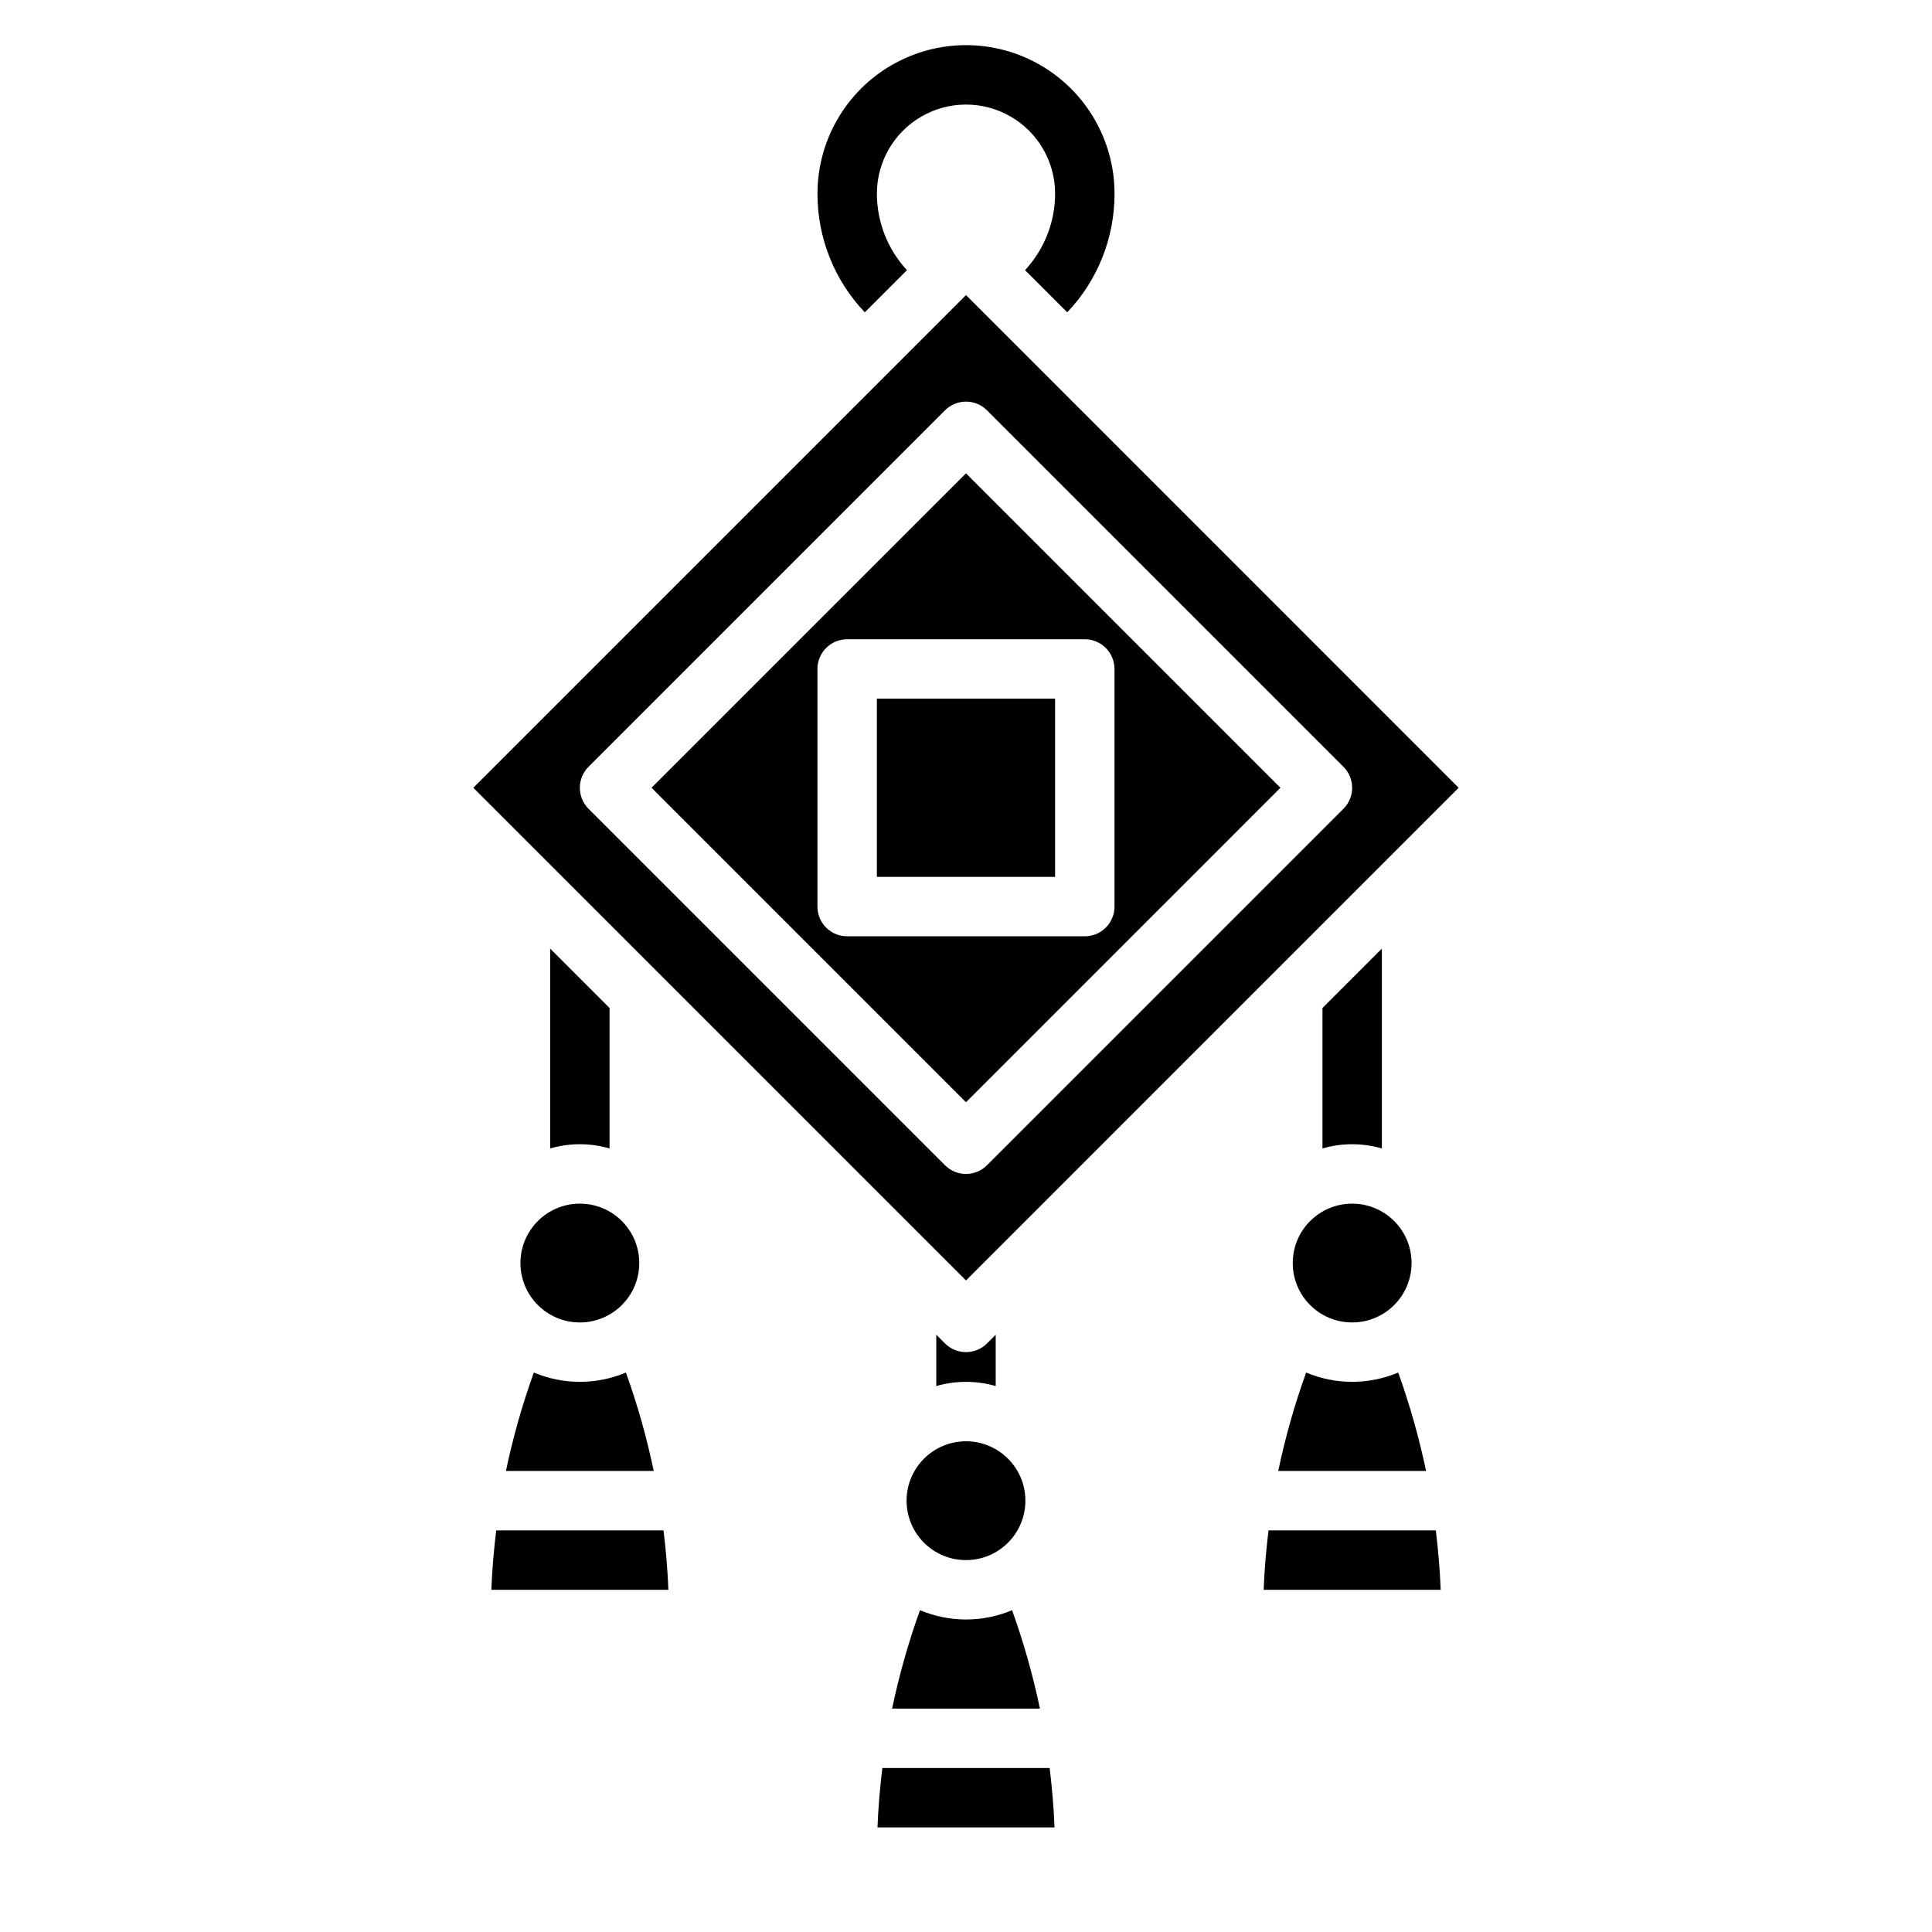
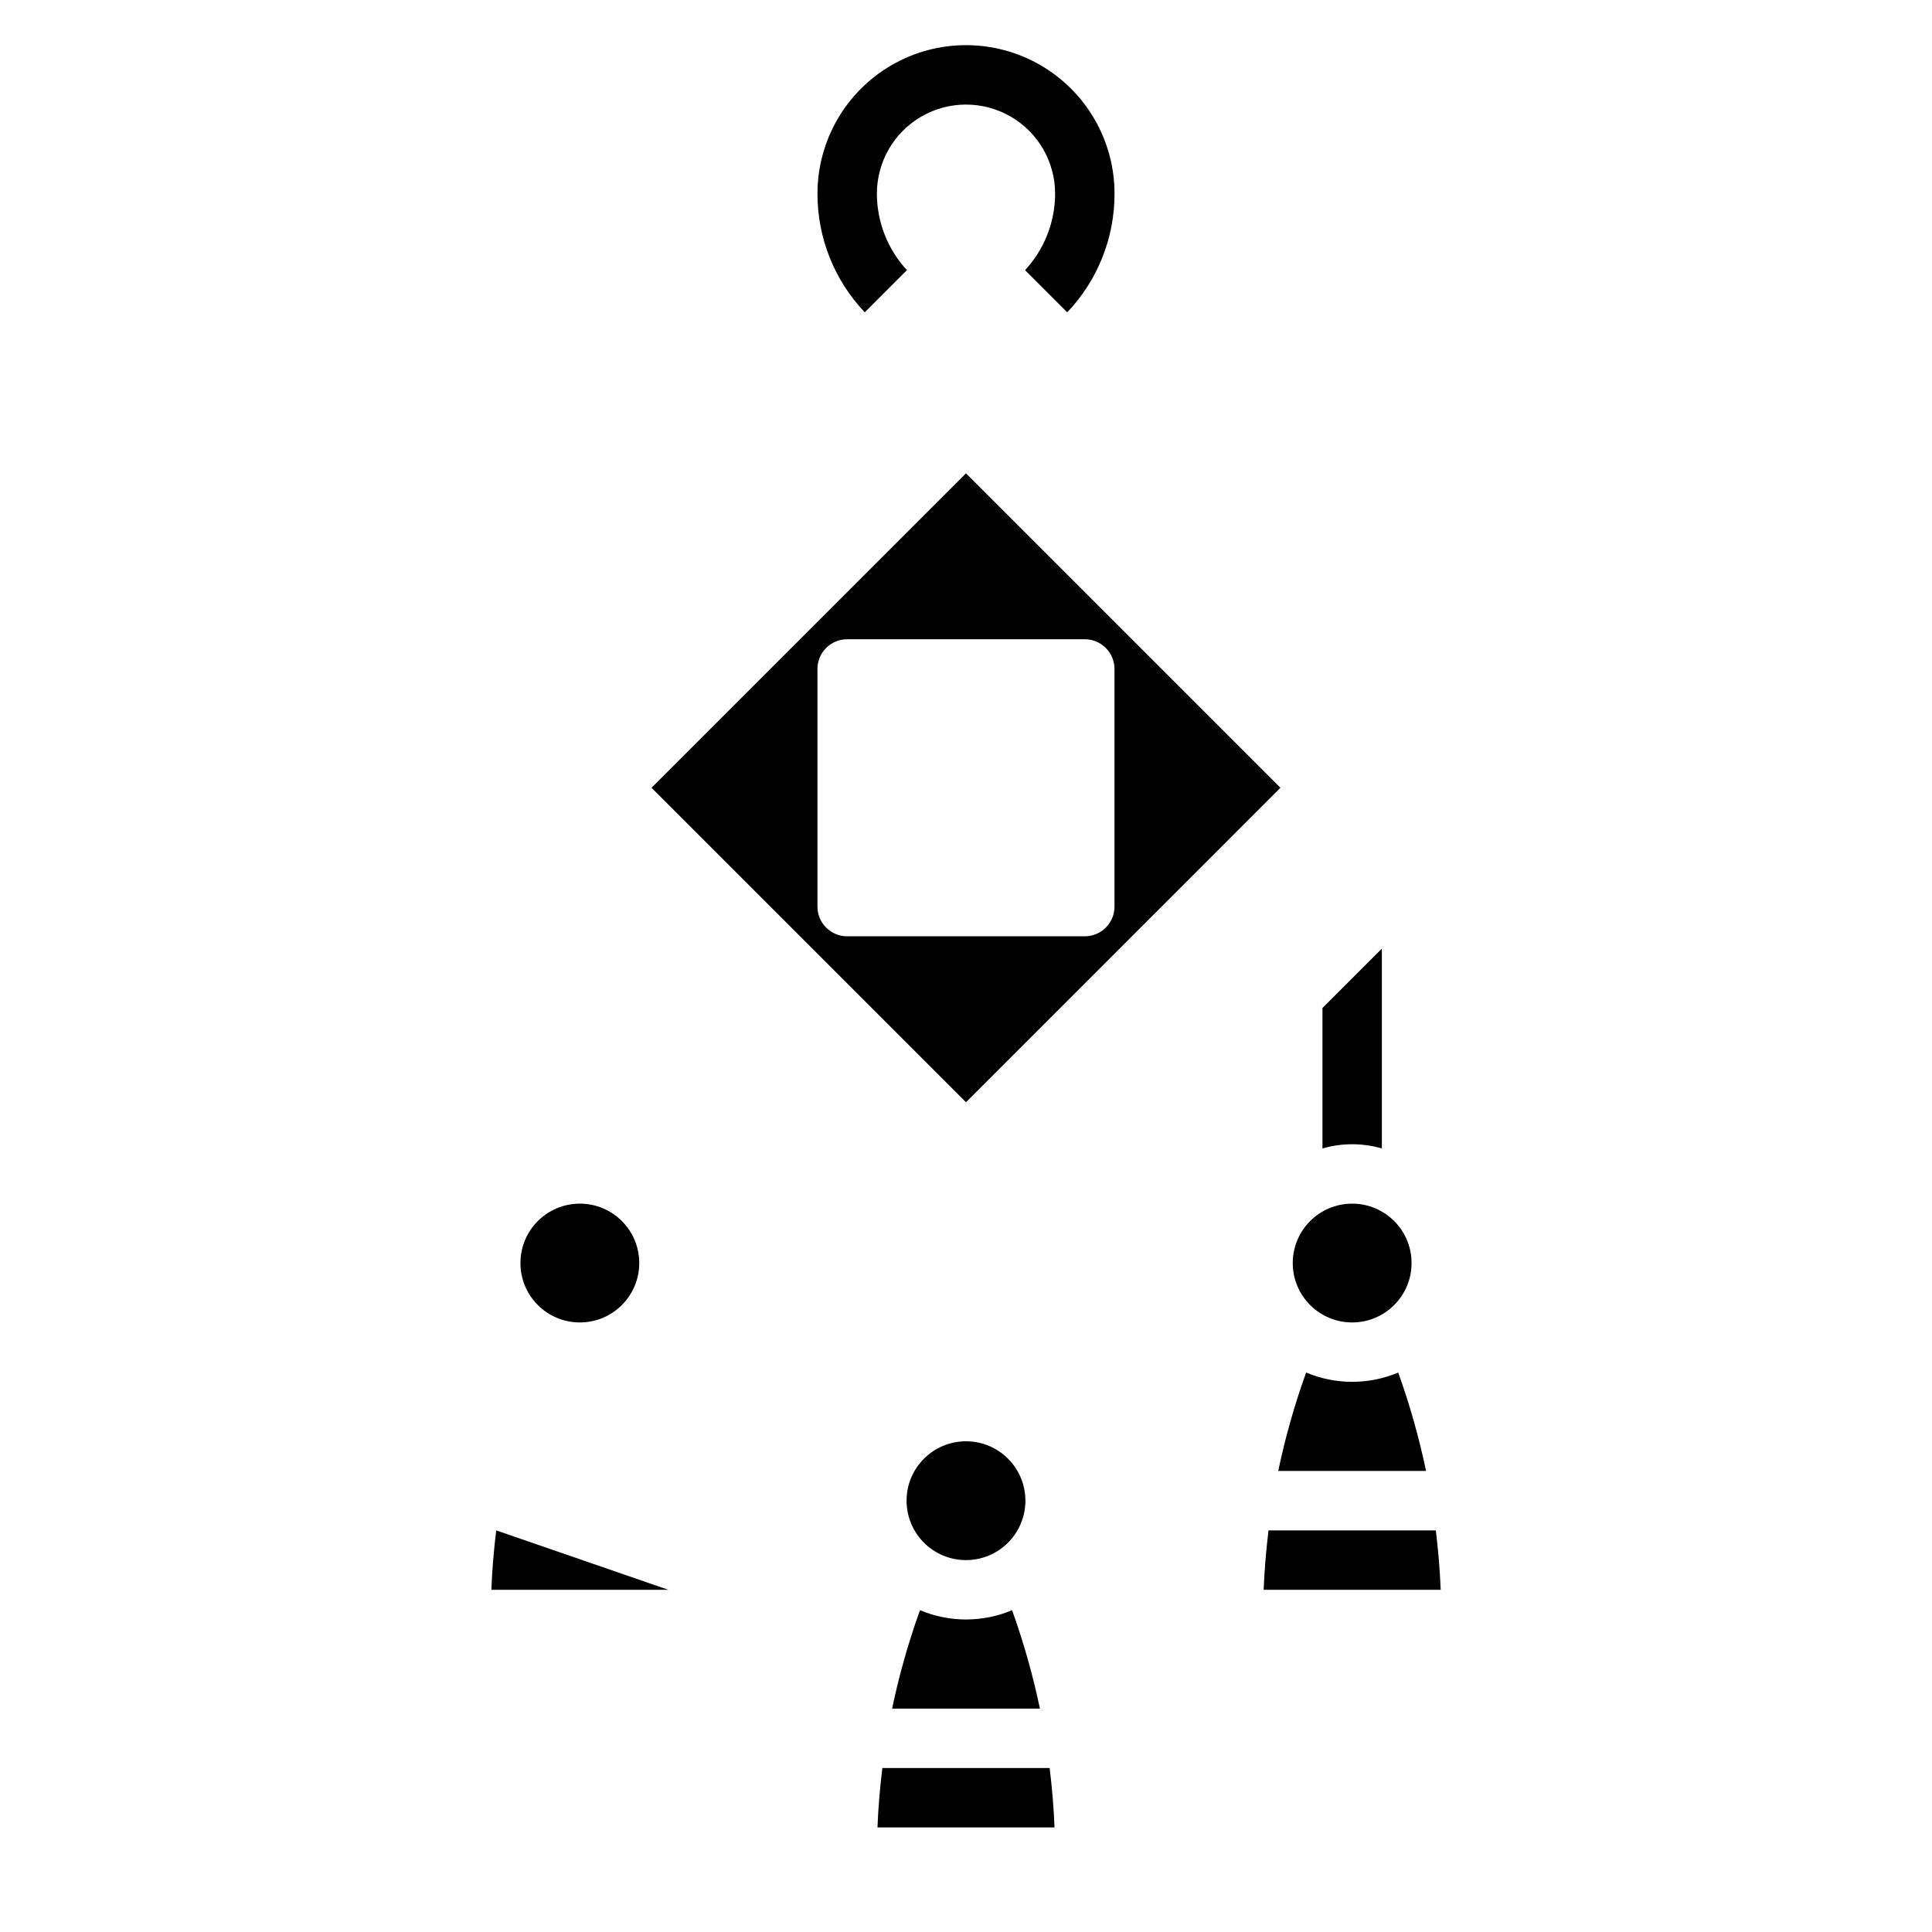
<svg xmlns="http://www.w3.org/2000/svg" fill="#000000" width="800px" height="800px" version="1.1" viewBox="144 144 512 512">
  <g>
    <path d="m483.33 352.77-83.332-83.332-83.336 83.332 83.336 83.336zm-122.7 31.488v-62.977c0-4.348 3.527-7.871 7.875-7.871h62.977c2.086 0 4.09 0.828 5.566 2.305 1.473 1.477 2.305 3.481 2.305 5.566v62.977c0 2.09-0.832 4.09-2.305 5.566-1.477 1.477-3.481 2.305-5.566 2.305h-62.977c-4.348 0-7.875-3.523-7.875-7.871z" />
-     <path d="m530.56 352.77-130.56-130.57-130.57 130.57 130.57 130.57zm-230.59 5.566c-3.074-3.074-3.074-8.059 0-11.133l94.465-94.465v0.004c3.074-3.074 8.055-3.074 11.129 0l94.465 94.465v-0.004c3.074 3.074 3.074 8.059 0 11.133l-94.465 94.465c-3.074 3.074-8.055 3.074-11.129 0z" />
-     <path d="m376.38 329.15h47.23v47.23h-47.23z" />
    <path d="m415.74 541.7c0 8.695-7.047 15.742-15.742 15.742s-15.746-7.047-15.746-15.742c0-8.695 7.051-15.746 15.746-15.746s15.742 7.051 15.742 15.746" />
    <path d="m377.83 612.54c-0.629 5.219-1.086 10.461-1.289 15.742h46.918c-0.203-5.281-0.66-10.523-1.289-15.742z" />
    <path d="m419.59 596.8c-1.855-8.855-4.32-17.57-7.379-26.082-7.805 3.281-16.598 3.281-24.402 0-3.07 8.512-5.539 17.227-7.391 26.082z" />
    <path d="m313.41 478.72c0 8.695-7.051 15.742-15.742 15.742-8.695 0-15.746-7.047-15.746-15.742s7.051-15.742 15.746-15.742c8.691 0 15.742 7.047 15.742 15.742" />
-     <path d="m317.25 533.82c-1.852-8.855-4.316-17.57-7.375-26.082-7.805 3.281-16.598 3.281-24.402 0-3.07 8.512-5.539 17.227-7.391 26.082z" />
-     <path d="m275.5 549.57c-0.629 5.219-1.086 10.461-1.289 15.742h46.918c-0.203-5.281-0.66-10.523-1.289-15.742z" />
+     <path d="m275.5 549.57c-0.629 5.219-1.086 10.461-1.289 15.742h46.918z" />
    <path d="m480.17 549.57c-0.629 5.219-1.086 10.461-1.289 15.742h46.918c-0.203-5.281-0.66-10.523-1.289-15.742z" />
    <path d="m518.08 478.72c0 8.695-7.047 15.742-15.742 15.742-8.695 0-15.746-7.047-15.746-15.742s7.051-15.742 15.746-15.742c8.695 0 15.742 7.047 15.742 15.742" />
    <path d="m521.92 533.82c-1.855-8.855-4.32-17.57-7.379-26.082-7.801 3.281-16.598 3.281-24.402 0-3.07 8.512-5.539 17.227-7.391 26.082z" />
-     <path d="m407.87 511.32v-13.602l-2.305 2.305h-0.004c-3.074 3.074-8.055 3.074-11.129 0l-2.309-2.305v13.602c5.144-1.488 10.602-1.488 15.746 0z" />
    <path d="m384.35 215.59c-5.109-5.512-7.953-12.746-7.965-20.266 0-8.434 4.5-16.23 11.809-20.449 7.305-4.219 16.309-4.219 23.613 0 7.309 4.219 11.809 12.016 11.809 20.449-0.008 7.519-2.856 14.754-7.965 20.266l11.18 11.18v-0.004c8.062-8.48 12.551-19.738 12.531-31.441 0-14.059-7.504-27.055-19.68-34.086-12.18-7.031-27.184-7.031-39.359 0-12.18 7.031-19.684 20.027-19.684 34.086-0.02 11.703 4.469 22.961 12.535 31.441z" />
    <path d="m510.21 448.35v-52.961l-15.742 15.742v37.219h-0.004c5.144-1.488 10.605-1.488 15.746 0z" />
-     <path d="m305.54 448.35v-37.219l-15.742-15.742v52.965l-0.004-0.004c5.144-1.488 10.602-1.488 15.746 0z" />
  </g>
</svg>